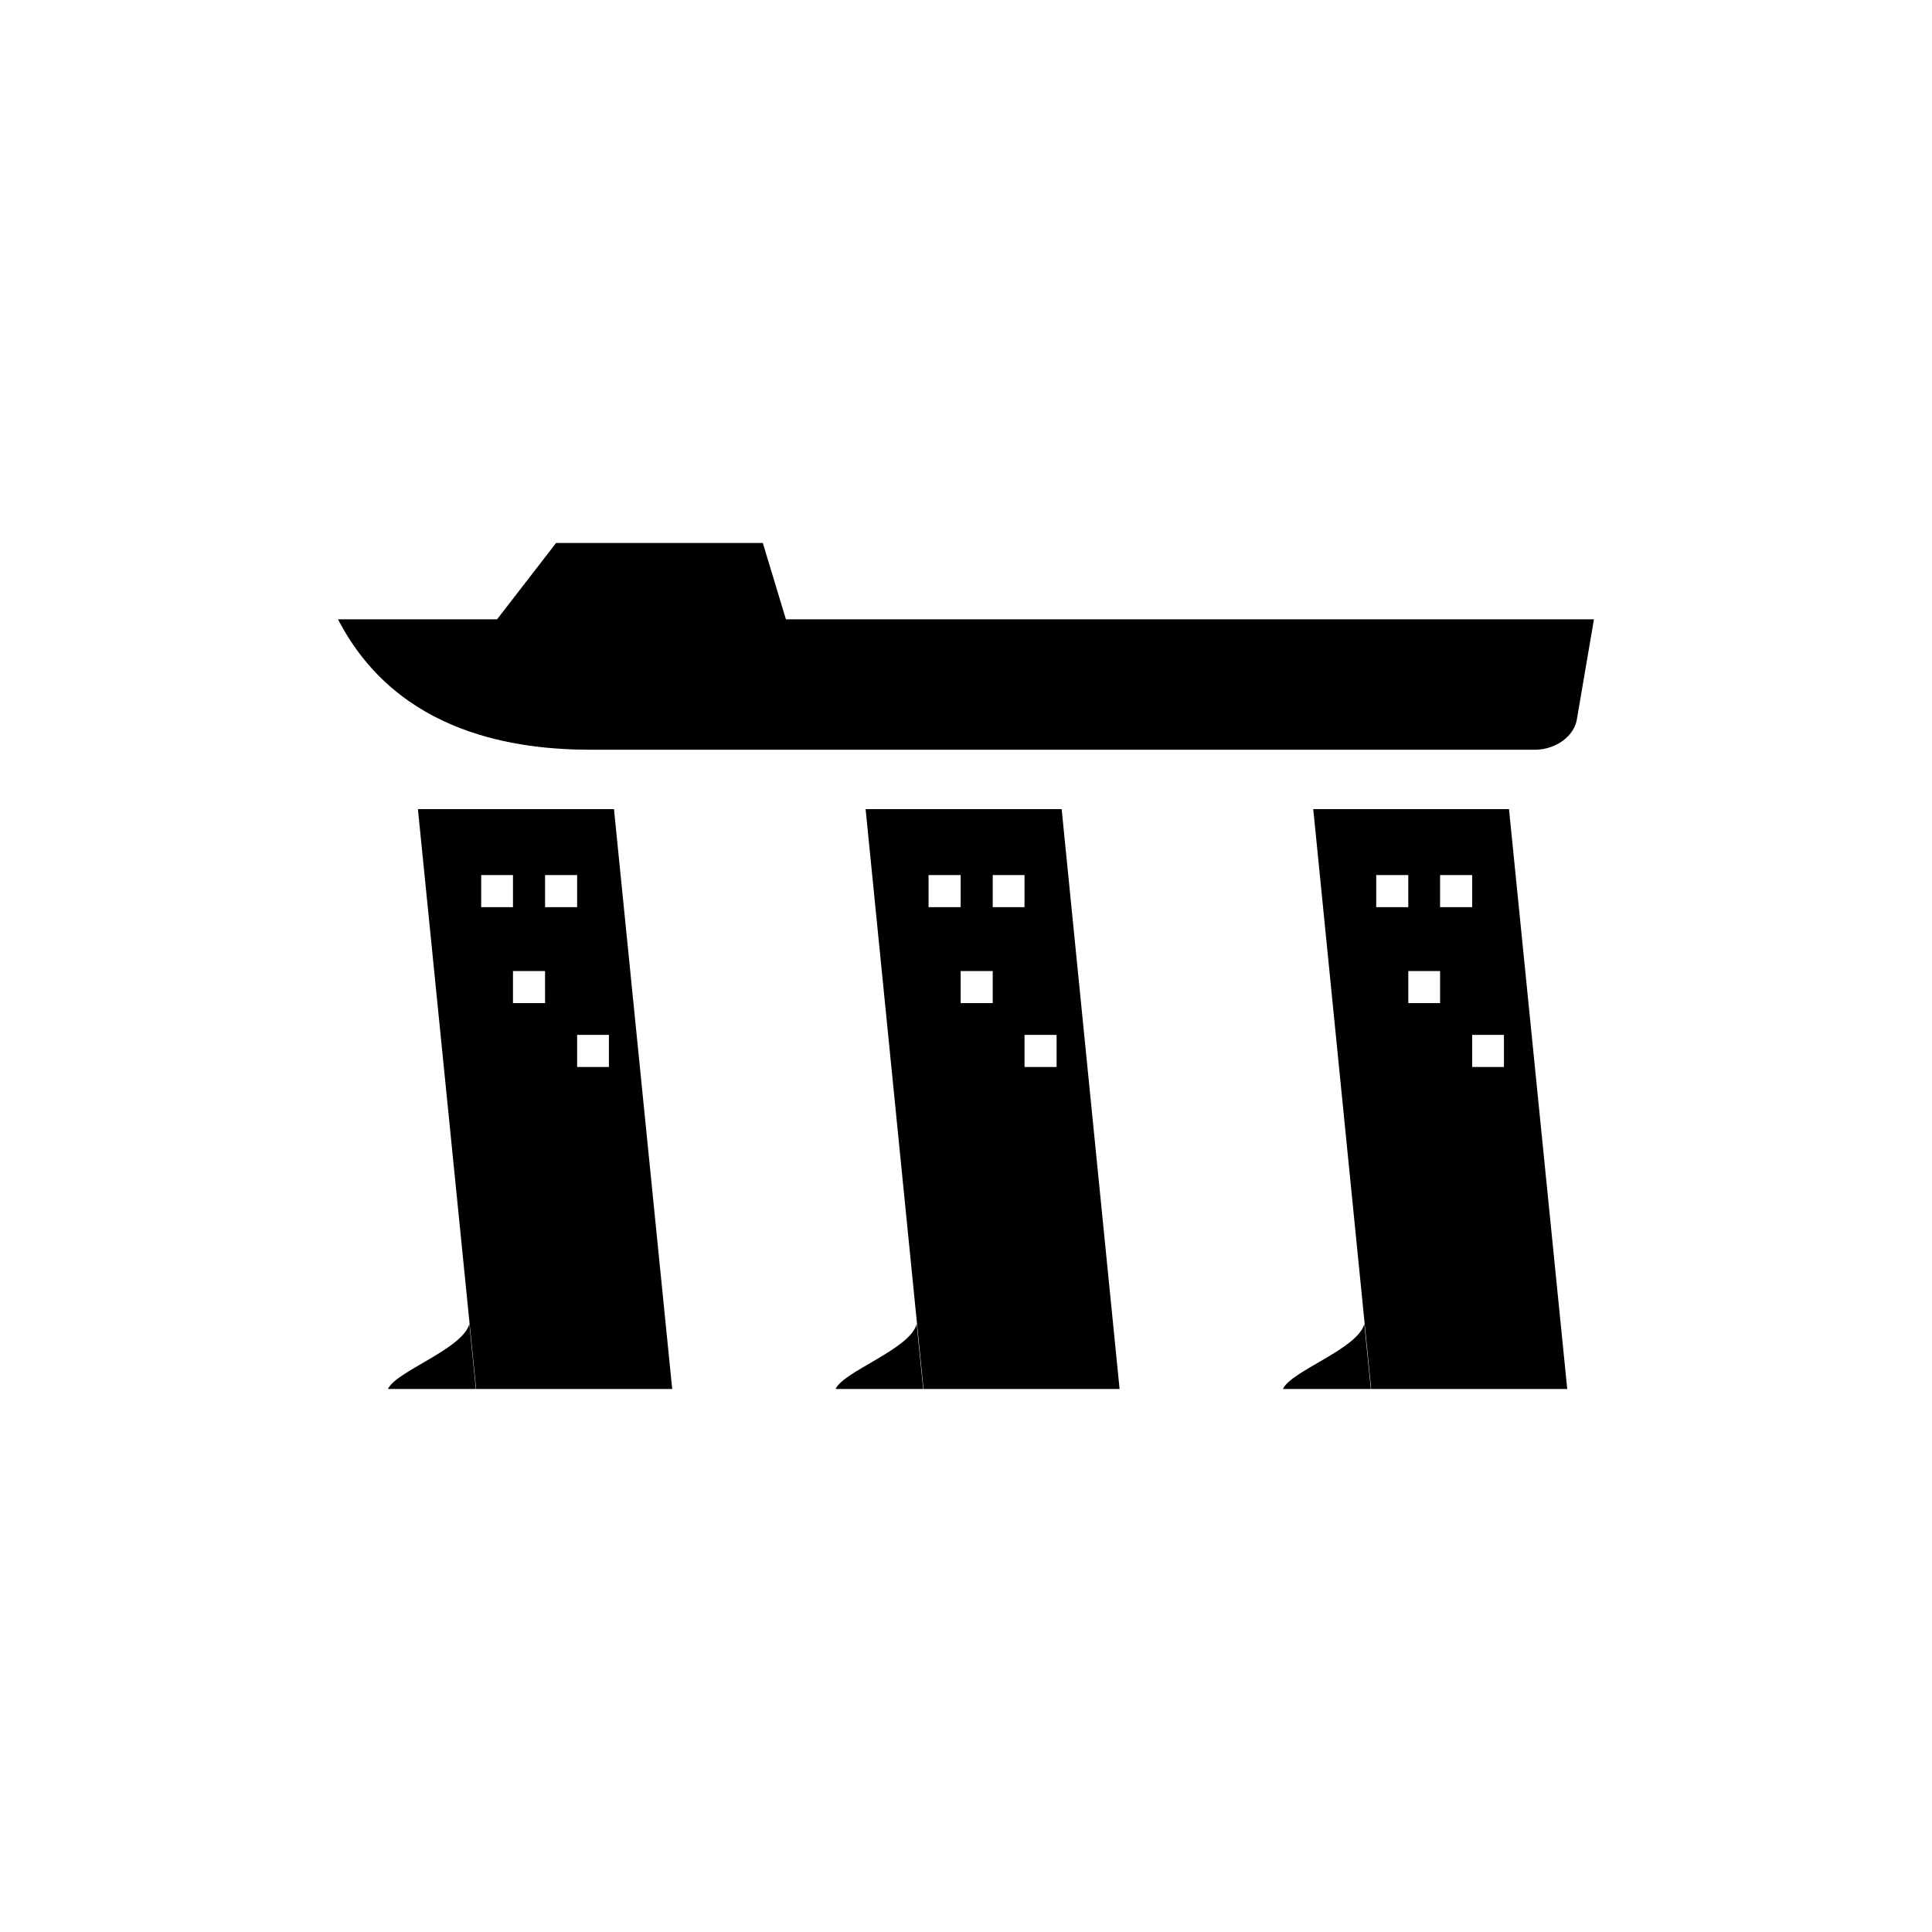
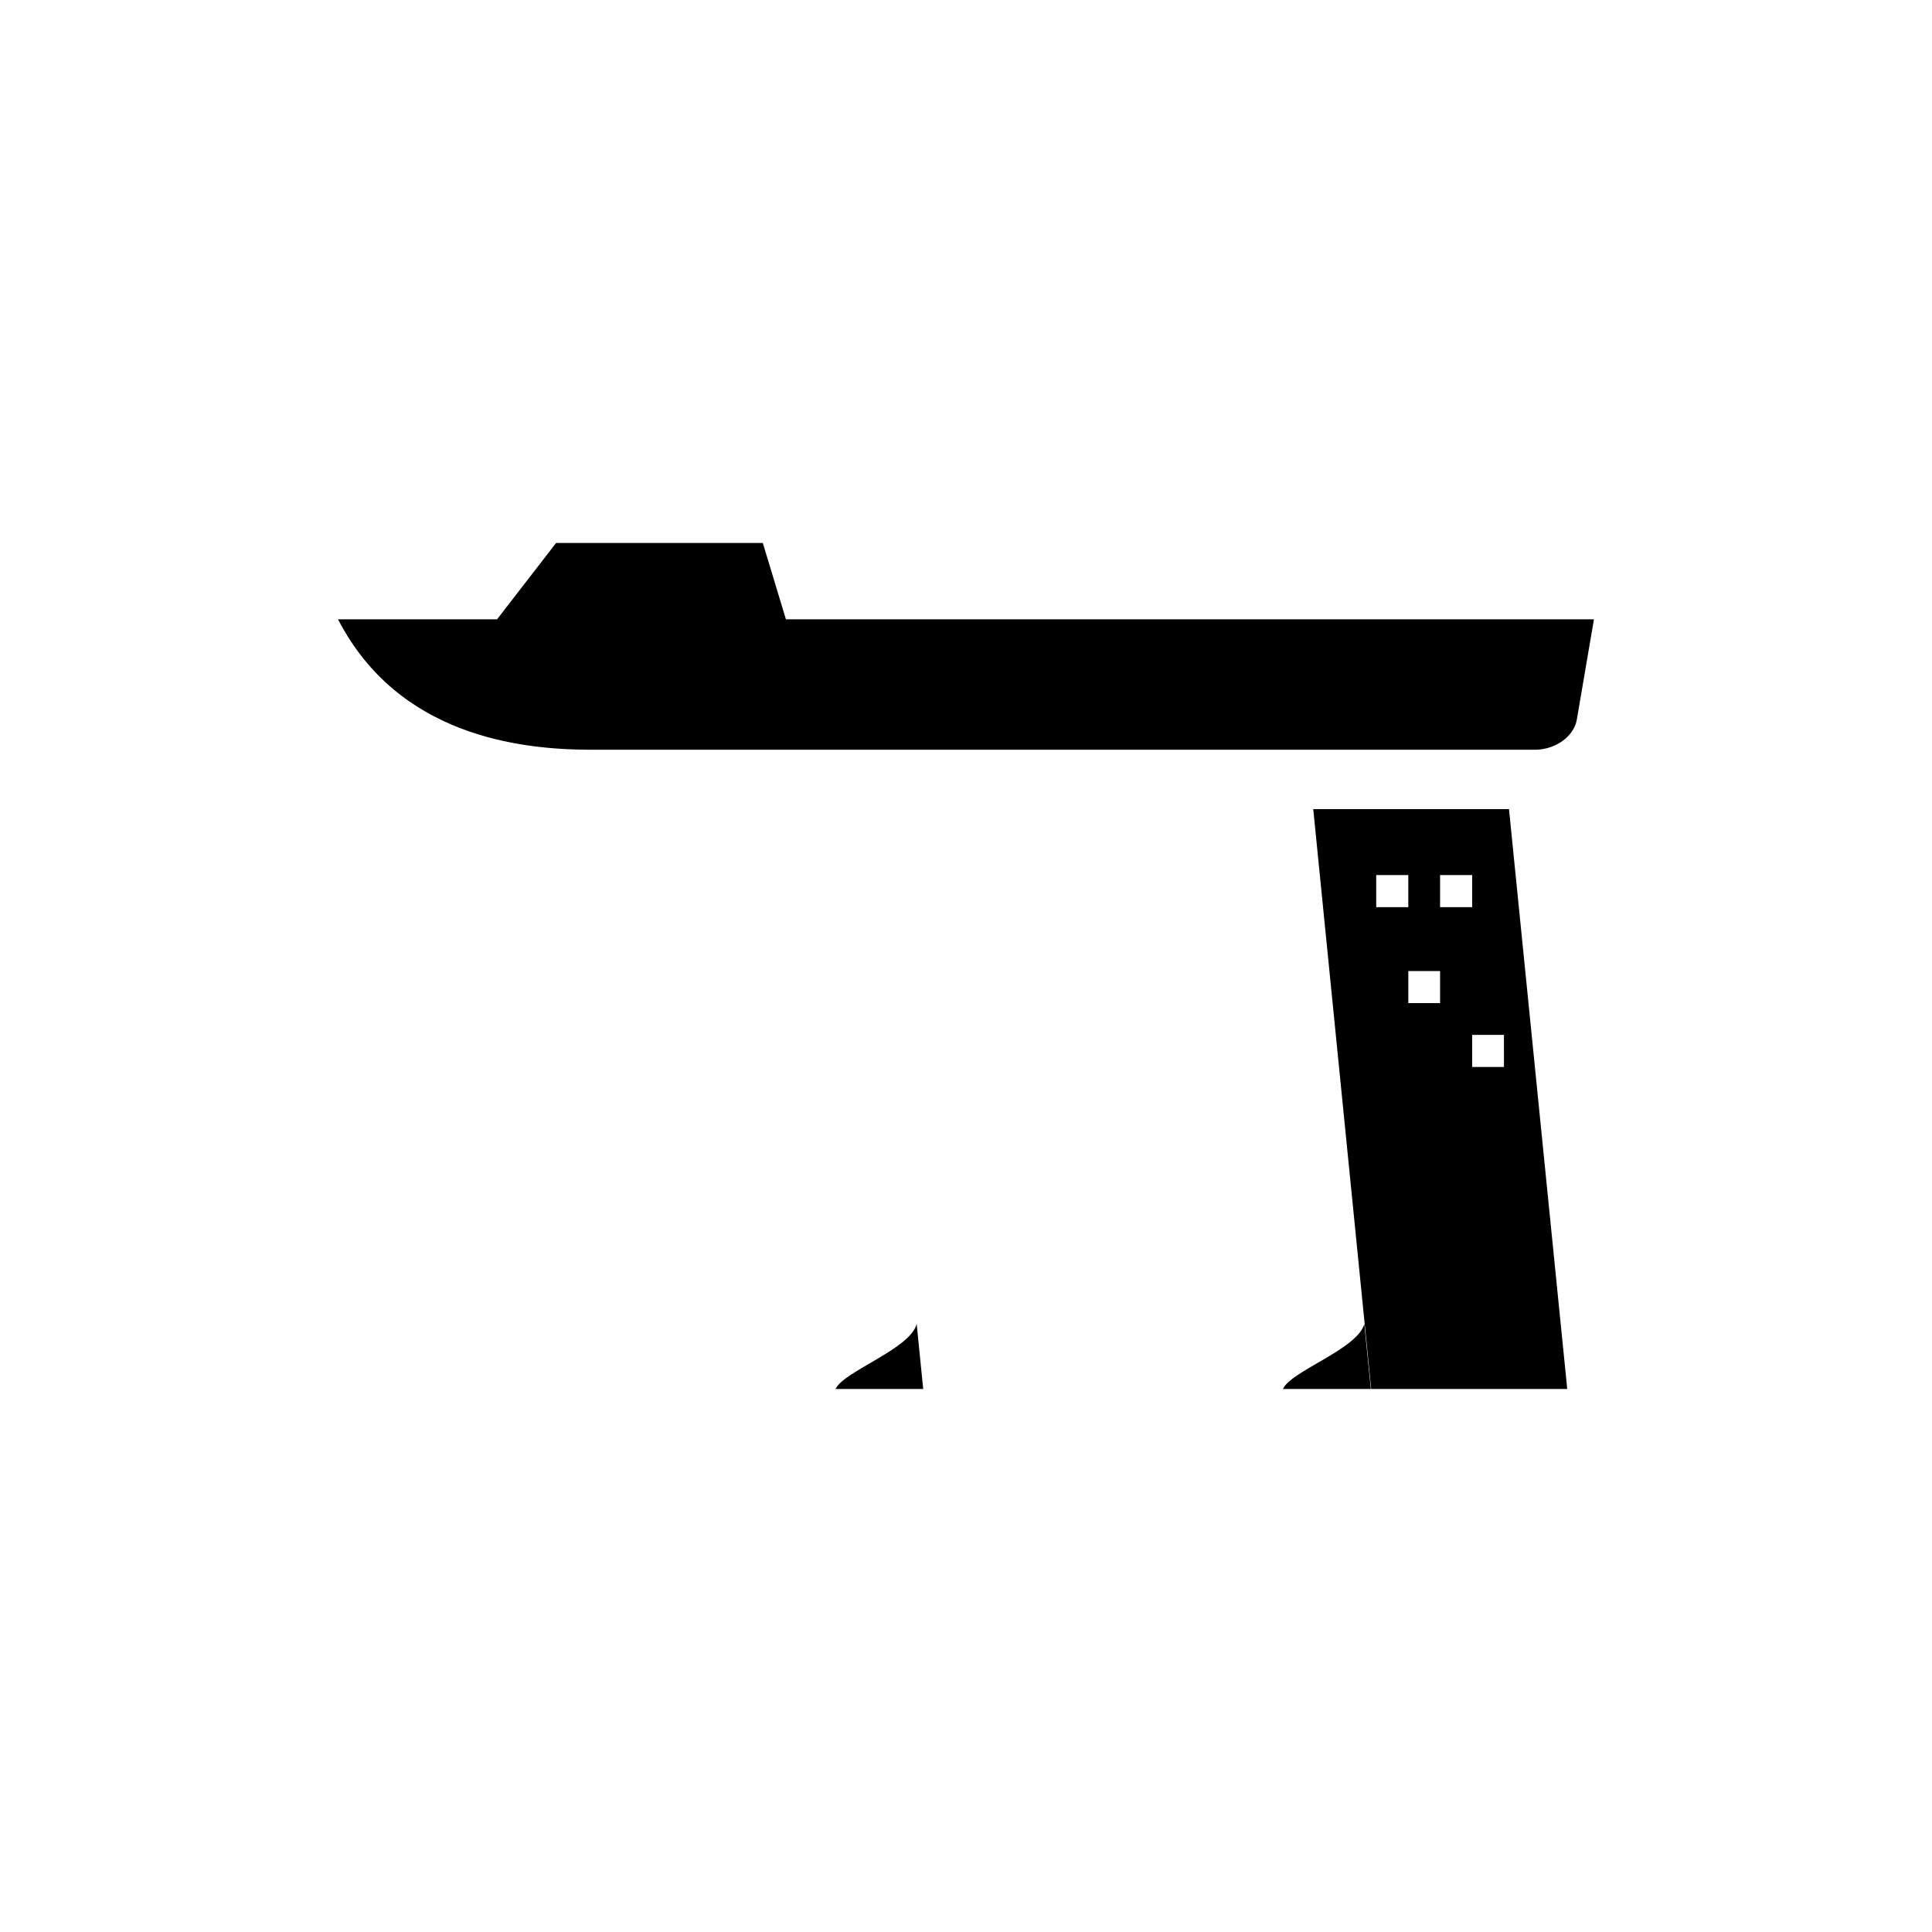
<svg xmlns="http://www.w3.org/2000/svg" fill="#000000" width="800px" height="800px" version="1.1" viewBox="144 144 512 512">
  <g>
    <path d="m566.41 308.13-4.566 26.766c-0.867 4.25-5.434 7.637-10.785 7.793h-250.33c-19.207 0-51.246-3.777-67.148-34.559z" />
    <path d="m354.66 316h-85.02l21.727-28.102h54.789z" />
-     <path d="m306.71 358.43h-51.957l15.43 153.66h51.957zm-35.188 17.477h8.422v8.5h-8.422zm16.926 33.93h-8.504v-8.5h8.5zm0-33.93h8.5v8.5h-8.5zm16.922 50.852h-8.422v-8.5h8.422z" />
-     <path d="m270.11 512.1h-23.301c2.125-4.723 19.758-10.547 21.57-17.238z" />
-     <path d="m425.35 358.43h-51.957l15.352 153.66h51.957zm-35.27 17.477h8.5v8.5h-8.5zm17.004 33.93h-8.5v-8.5h8.5zm0-33.93h8.422v8.5h-8.422zm16.926 50.852h-8.5v-8.5h8.5z" />
    <path d="m388.66 512.1h-23.223c2.125-4.723 19.758-10.547 21.492-17.238z" />
    <path d="m543.9 358.43h-51.875l15.352 153.66h51.957zm-35.188 17.477h8.5v8.5h-8.5zm16.926 33.93h-8.422v-8.5h8.422zm0-33.93h8.5v8.5h-8.5zm16.926 50.852h-8.426v-8.5h8.422z" />
    <path d="m507.29 512.1h-23.301c2.125-4.801 19.758-10.547 21.57-17.238z" />
  </g>
</svg>